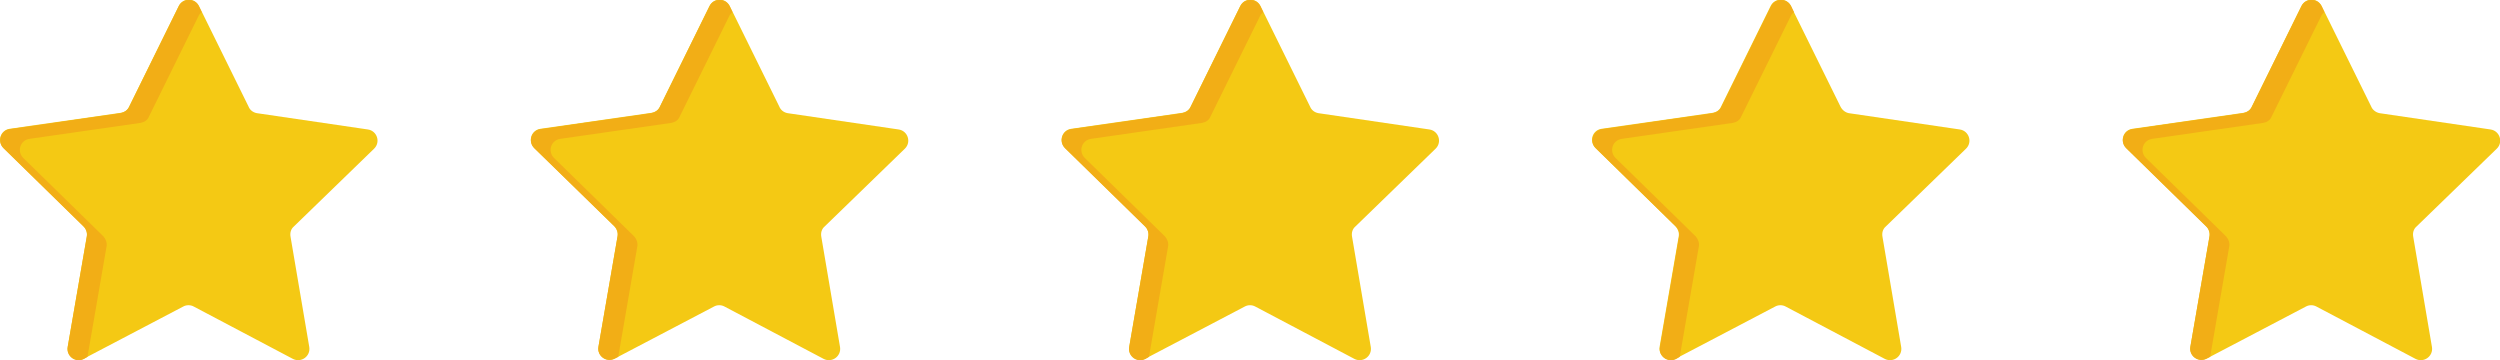
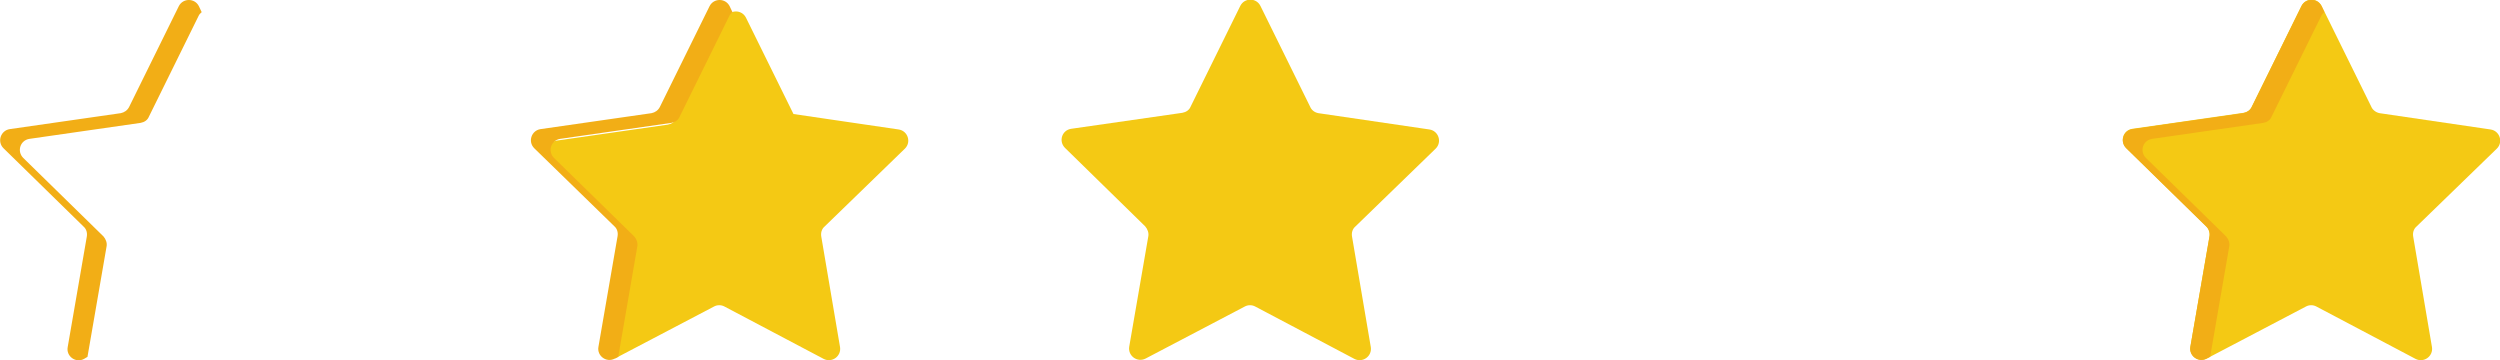
<svg xmlns="http://www.w3.org/2000/svg" version="1.1" id="_x2014_ÎÓÈ_x5F_3" x="0px" y="0px" viewBox="0 0 720.2 103.8" style="enable-background:new 0 0 720.2 103.8;" xml:space="preserve">
  <style type="text/css">
	.st0{fill:#F4C914;}
	.st1{fill:#F2AE16;}
</style>
  <g>
    <g>
      <path class="st0" d="M685.5,32.6l32,4.7c2.6,0.4,3.7,3.6,1.8,5.5l-23.2,22.5c-0.8,0.7-1.1,1.8-0.9,2.9l5.4,31.8    c0.4,2.6-2.3,4.6-4.7,3.4l-28.6-15.1c-0.9-0.5-2.1-0.5-3,0l-28.6,15c-2.4,1.2-5.1-0.8-4.7-3.4l5.5-31.8c0.2-1-0.2-2.1-0.9-2.9    l-23.1-22.6c-1.9-1.9-0.9-5.1,1.8-5.5l32-4.6c1.1-0.2,2-0.8,2.4-1.8l14.3-29c1.2-2.4,4.6-2.4,5.8,0l14.3,29    C683.5,31.7,684.5,32.4,685.5,32.6z" />
      <path class="st1" d="M636.7,102.8l5.5-31.8c0.2-1-0.2-2.1-0.9-2.9l-23.1-22.6c-1.9-1.9-0.9-5.1,1.8-5.5l32-4.6    c1.1-0.2,2-0.8,2.4-1.8l14.3-29c0.2-0.5,0.6-0.8,0.9-1.1l-0.8-1.7c-1.2-2.4-4.6-2.4-5.8,0l-14.3,29c-0.5,1-1.4,1.6-2.4,1.8    l-32,4.6c-2.6,0.4-3.7,3.6-1.8,5.5l23.1,22.6c0.8,0.7,1.1,1.8,0.9,2.9L631,99.9c-0.5,2.6,2.3,4.7,4.7,3.4L636.7,102.8    C636.7,102.8,636.7,102.8,636.7,102.8z" />
    </g>
    <g>
-       <path class="st0" d="M532.6,32.6l32,4.7c2.6,0.4,3.7,3.6,1.8,5.5l-23.2,22.5c-0.8,0.7-1.1,1.8-0.9,2.9l5.4,31.8    c0.4,2.6-2.3,4.6-4.7,3.4l-28.6-15.1c-0.9-0.5-2.1-0.5-3,0l-28.6,15c-2.4,1.2-5.1-0.8-4.7-3.4l5.5-31.8c0.2-1-0.2-2.1-0.9-2.9    l-23.1-22.6c-1.9-1.9-0.9-5.1,1.8-5.5l32-4.6c1.1-0.2,2-0.8,2.4-1.8l14.3-29c1.2-2.4,4.6-2.4,5.8,0l14.3,29    C530.7,31.7,531.6,32.4,532.6,32.6z" />
-       <path class="st1" d="M483.9,102.8l5.5-31.8c0.2-1-0.2-2.1-0.9-2.9l-23.1-22.6c-1.9-1.9-0.9-5.1,1.8-5.5l32-4.6    c1.1-0.2,2-0.8,2.4-1.8l14.3-29c0.2-0.5,0.6-0.8,0.9-1.1l-0.8-1.7c-1.2-2.4-4.6-2.4-5.8,0l-14.3,29c-0.5,1-1.4,1.6-2.4,1.8    l-32,4.6c-2.6,0.4-3.7,3.6-1.8,5.5l23.1,22.6c0.8,0.7,1.1,1.8,0.9,2.9l-5.5,31.8c-0.5,2.6,2.3,4.7,4.7,3.4L483.9,102.8    C483.9,102.8,483.9,102.8,483.9,102.8z" />
+       </g>
+     <g>
+       <path class="st0" d="M379.8,32.6l32,4.7c2.6,0.4,3.7,3.6,1.8,5.5l-23.2,22.5c-0.8,0.7-1.1,1.8-0.9,2.9l5.4,31.8    c0.4,2.6-2.3,4.6-4.7,3.4l-28.6-15.1c-0.9-0.5-2.1-0.5-3,0l-28.6,15c-2.4,1.2-5.1-0.8-4.7-3.4l5.5-31.8c0.2-1-0.2-2.1-0.9-2.9    l-23.1-22.6c-1.9-1.9-0.9-5.1,1.8-5.5l32-4.6c1.1-0.2,2-0.8,2.4-1.8l14.3-29c1.2-2.4,4.6-2.4,5.8,0l14.3,29    C377.8,31.7,378.7,32.4,379.8,32.6z" />
    </g>
    <g>
-       <path class="st0" d="M379.8,32.6l32,4.7c2.6,0.4,3.7,3.6,1.8,5.5l-23.2,22.5c-0.8,0.7-1.1,1.8-0.9,2.9l5.4,31.8    c0.4,2.6-2.3,4.6-4.7,3.4l-28.6-15.1c-0.9-0.5-2.1-0.5-3,0l-28.6,15c-2.4,1.2-5.1-0.8-4.7-3.4l5.5-31.8c0.2-1-0.2-2.1-0.9-2.9    l-23.1-22.6c-1.9-1.9-0.9-5.1,1.8-5.5l32-4.6c1.1-0.2,2-0.8,2.4-1.8l14.3-29c1.2-2.4,4.6-2.4,5.8,0l14.3,29    C377.8,31.7,378.7,32.4,379.8,32.6z" />
-       <path class="st1" d="M331,102.8l5.5-31.8c0.2-1-0.2-2.1-0.9-2.9l-23.1-22.6c-1.9-1.9-0.9-5.1,1.8-5.5l32-4.6    c1.1-0.2,2-0.8,2.4-1.8l14.3-29c0.2-0.5,0.6-0.8,0.9-1.1l-0.8-1.7c-1.2-2.4-4.6-2.4-5.8,0l-14.3,29c-0.5,1-1.4,1.6-2.4,1.8    l-32,4.6c-2.6,0.4-3.7,3.6-1.8,5.5l23.1,22.6c0.8,0.7,1.1,1.8,0.9,2.9l-5.5,31.8c-0.5,2.6,2.3,4.7,4.7,3.4L331,102.8    C331,102.8,331,102.8,331,102.8z" />
-     </g>
-     <g>
-       <path class="st0" d="M226.9,32.6l32,4.7c2.6,0.4,3.7,3.6,1.8,5.5l-23.2,22.5c-0.8,0.7-1.1,1.8-0.9,2.9L242,100    c0.4,2.6-2.3,4.6-4.7,3.4l-28.6-15.1c-0.9-0.5-2.1-0.5-3,0l-28.6,15c-2.4,1.2-5.1-0.8-4.7-3.4l5.5-31.8c0.2-1-0.2-2.1-0.9-2.9    l-23.1-22.6c-1.9-1.9-0.9-5.1,1.8-5.5l32-4.6c1.1-0.2,2-0.8,2.4-1.8l14.3-29c1.2-2.4,4.6-2.4,5.8,0l14.3,29    C224.9,31.7,225.8,32.4,226.9,32.6z" />
+       <path class="st0" d="M226.9,32.6l32,4.7c2.6,0.4,3.7,3.6,1.8,5.5l-23.2,22.5c-0.8,0.7-1.1,1.8-0.9,2.9L242,100    c0.4,2.6-2.3,4.6-4.7,3.4l-28.6-15.1c-0.9-0.5-2.1-0.5-3,0l-28.6,15l5.5-31.8c0.2-1-0.2-2.1-0.9-2.9    l-23.1-22.6c-1.9-1.9-0.9-5.1,1.8-5.5l32-4.6c1.1-0.2,2-0.8,2.4-1.8l14.3-29c1.2-2.4,4.6-2.4,5.8,0l14.3,29    C224.9,31.7,225.8,32.4,226.9,32.6z" />
      <path class="st1" d="M178.1,102.8l5.5-31.8c0.2-1-0.2-2.1-0.9-2.9l-23.1-22.6c-1.9-1.9-0.9-5.1,1.8-5.5l32-4.6    c1.1-0.2,2-0.8,2.4-1.8l14.3-29c0.2-0.5,0.6-0.8,0.9-1.1l-0.8-1.7c-1.2-2.4-4.6-2.4-5.8,0l-14.3,29c-0.5,1-1.4,1.6-2.4,1.8    l-32,4.6c-2.6,0.4-3.7,3.6-1.8,5.5L177,65.2c0.8,0.7,1.1,1.8,0.9,2.9l-5.5,31.8c-0.5,2.6,2.3,4.7,4.7,3.4L178.1,102.8    C178.1,102.8,178.1,102.8,178.1,102.8z" />
    </g>
    <g>
-       <path class="st0" d="M74,32.6l32,4.7c2.6,0.4,3.7,3.6,1.8,5.5L84.6,65.3c-0.8,0.7-1.1,1.8-0.9,2.9l5.4,31.8    c0.4,2.6-2.3,4.6-4.7,3.4L55.8,88.3c-0.9-0.5-2.1-0.5-3,0l-28.6,15c-2.4,1.2-5.1-0.8-4.7-3.4L25,68.1c0.2-1-0.2-2.1-0.9-2.9    L1,42.6c-1.9-1.9-0.9-5.1,1.8-5.5l32-4.6c1.1-0.2,2-0.8,2.4-1.8l14.3-29c1.2-2.4,4.6-2.4,5.8,0l14.3,29C72,31.7,72.9,32.4,74,32.6    z" />
      <path class="st1" d="M25.2,102.8l5.5-31.8c0.2-1-0.2-2.1-0.9-2.9L6.7,45.5c-1.9-1.9-0.9-5.1,1.8-5.5l32-4.6c1.1-0.2,2-0.8,2.4-1.8    l14.3-29c0.2-0.5,0.6-0.8,0.9-1.1l-0.8-1.7c-1.2-2.4-4.6-2.4-5.8,0l-14.3,29c-0.5,1-1.4,1.6-2.4,1.8l-32,4.6    c-2.6,0.4-3.7,3.6-1.8,5.5l23.1,22.6c0.8,0.7,1.1,1.8,0.9,2.9l-5.5,31.8c-0.5,2.6,2.3,4.7,4.7,3.4L25.2,102.8    C25.2,102.8,25.2,102.8,25.2,102.8z" />
    </g>
  </g>
</svg>